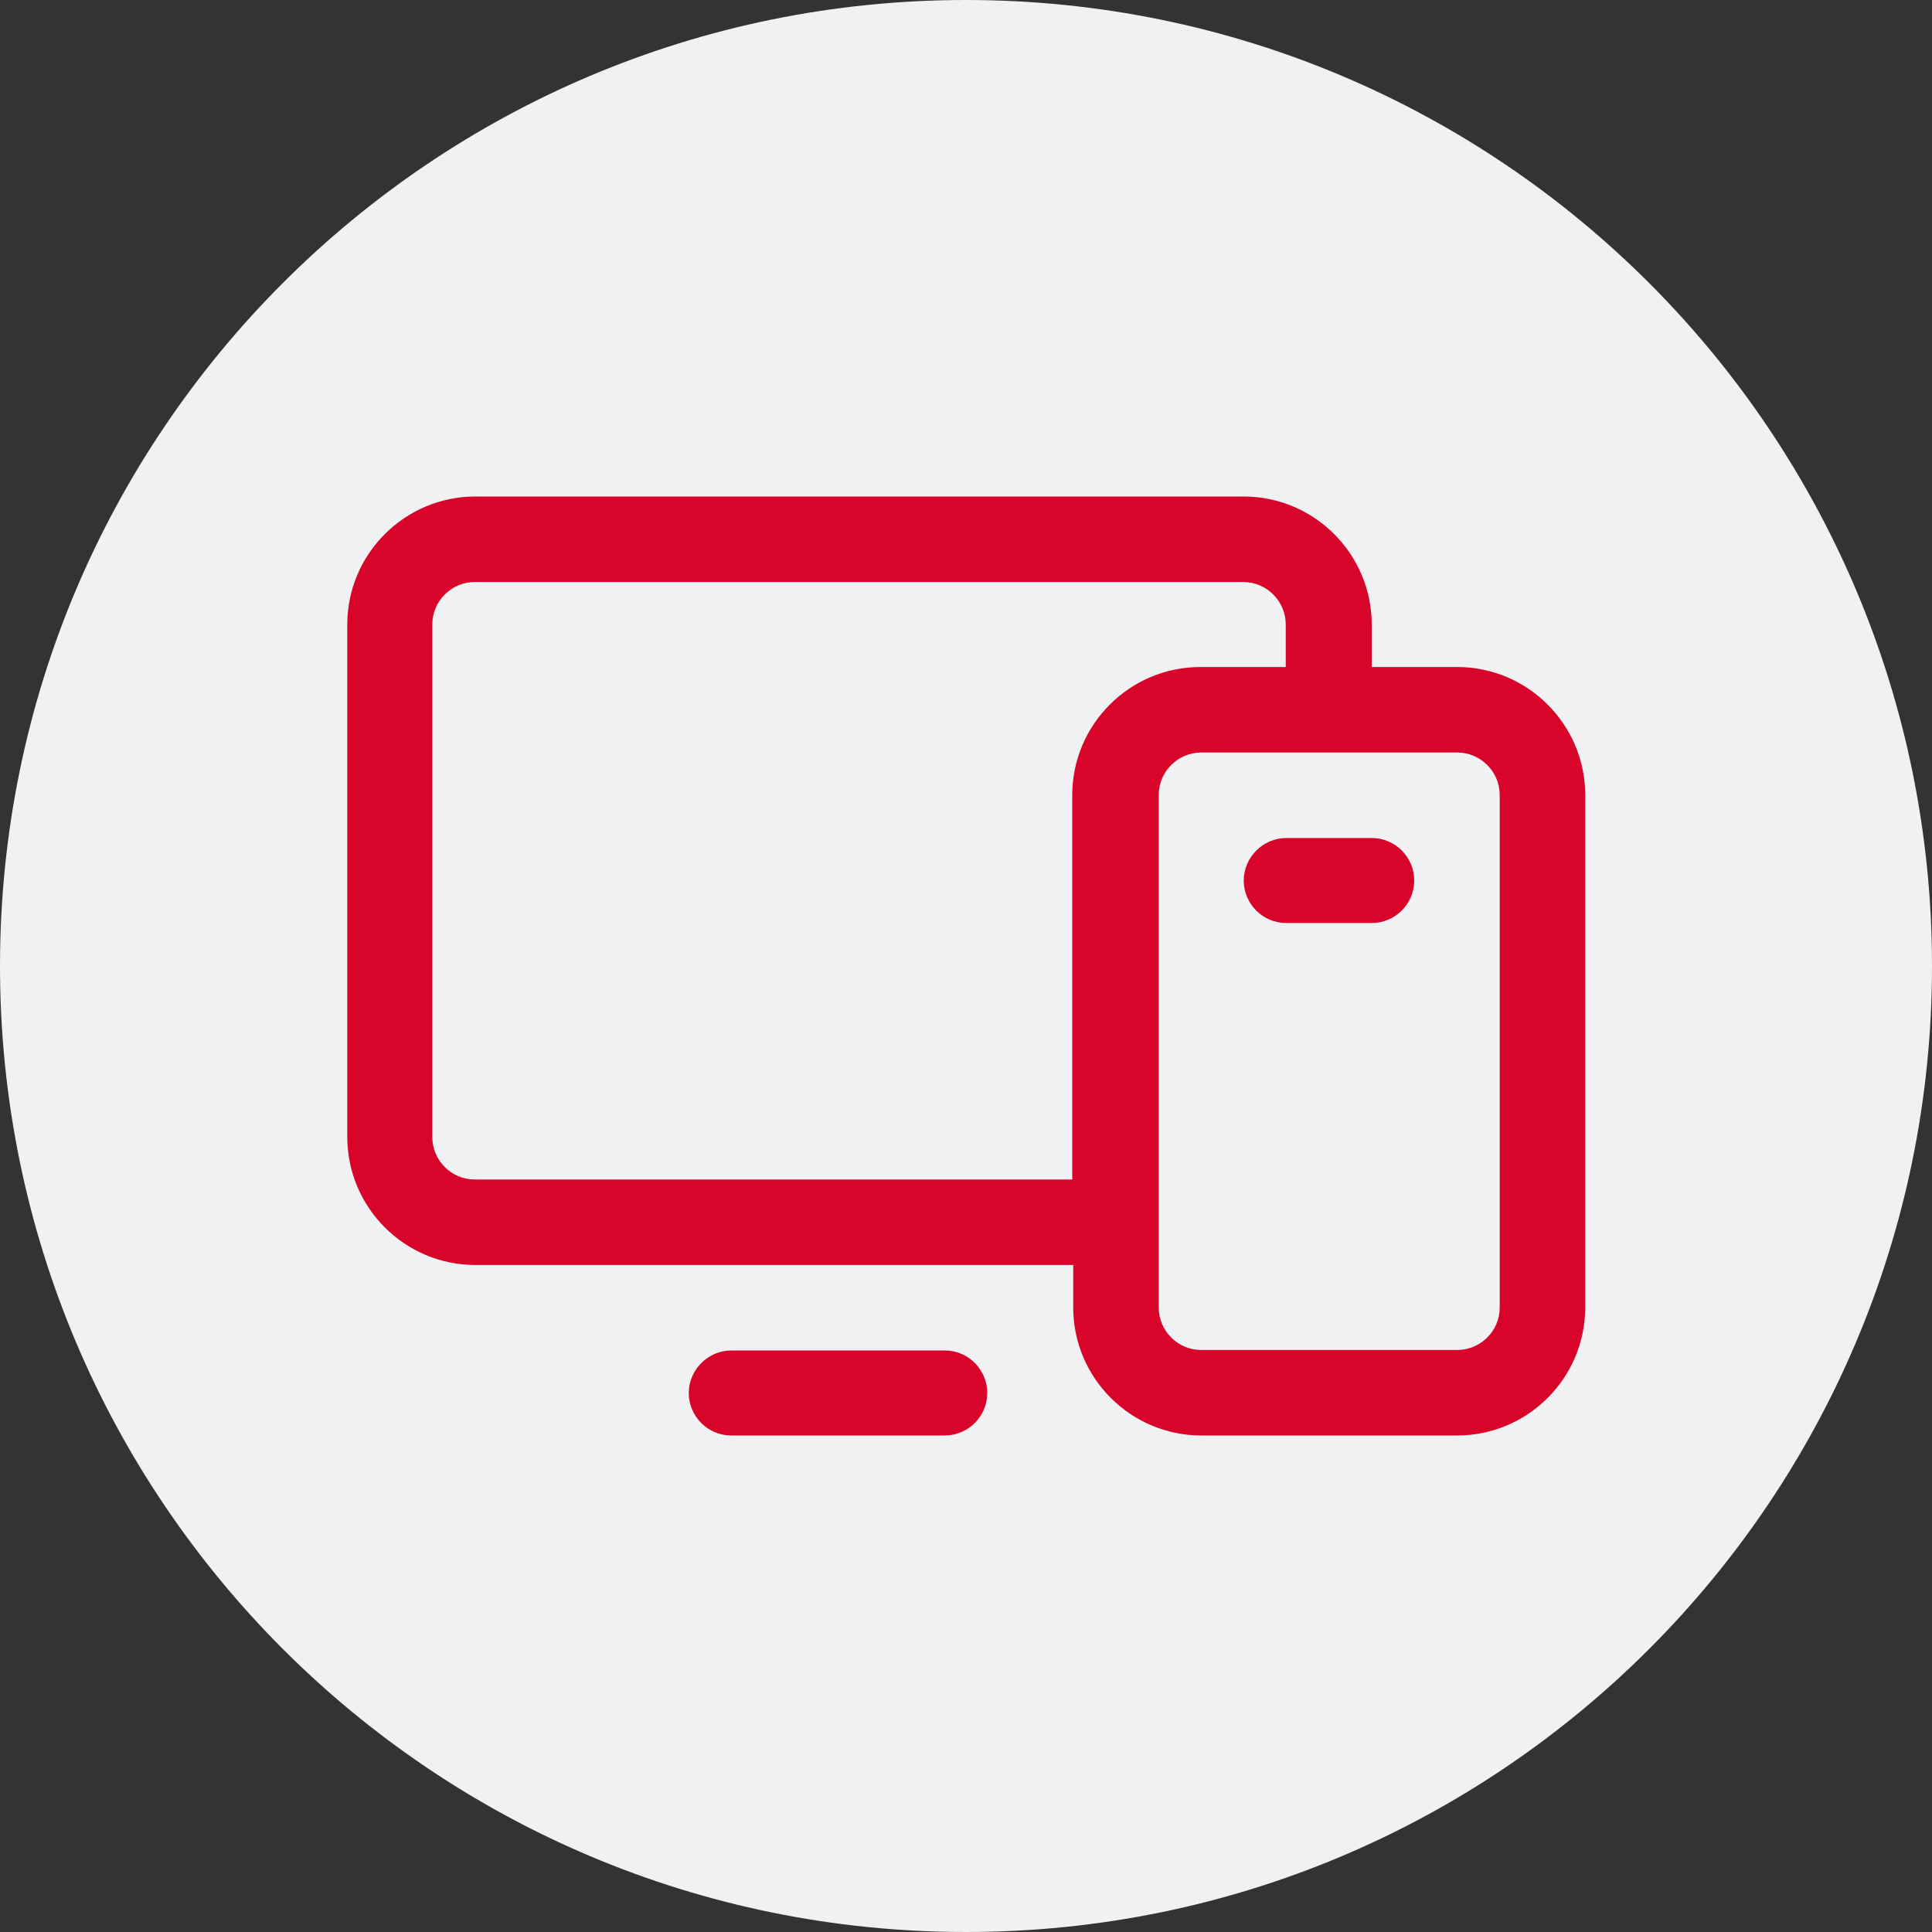
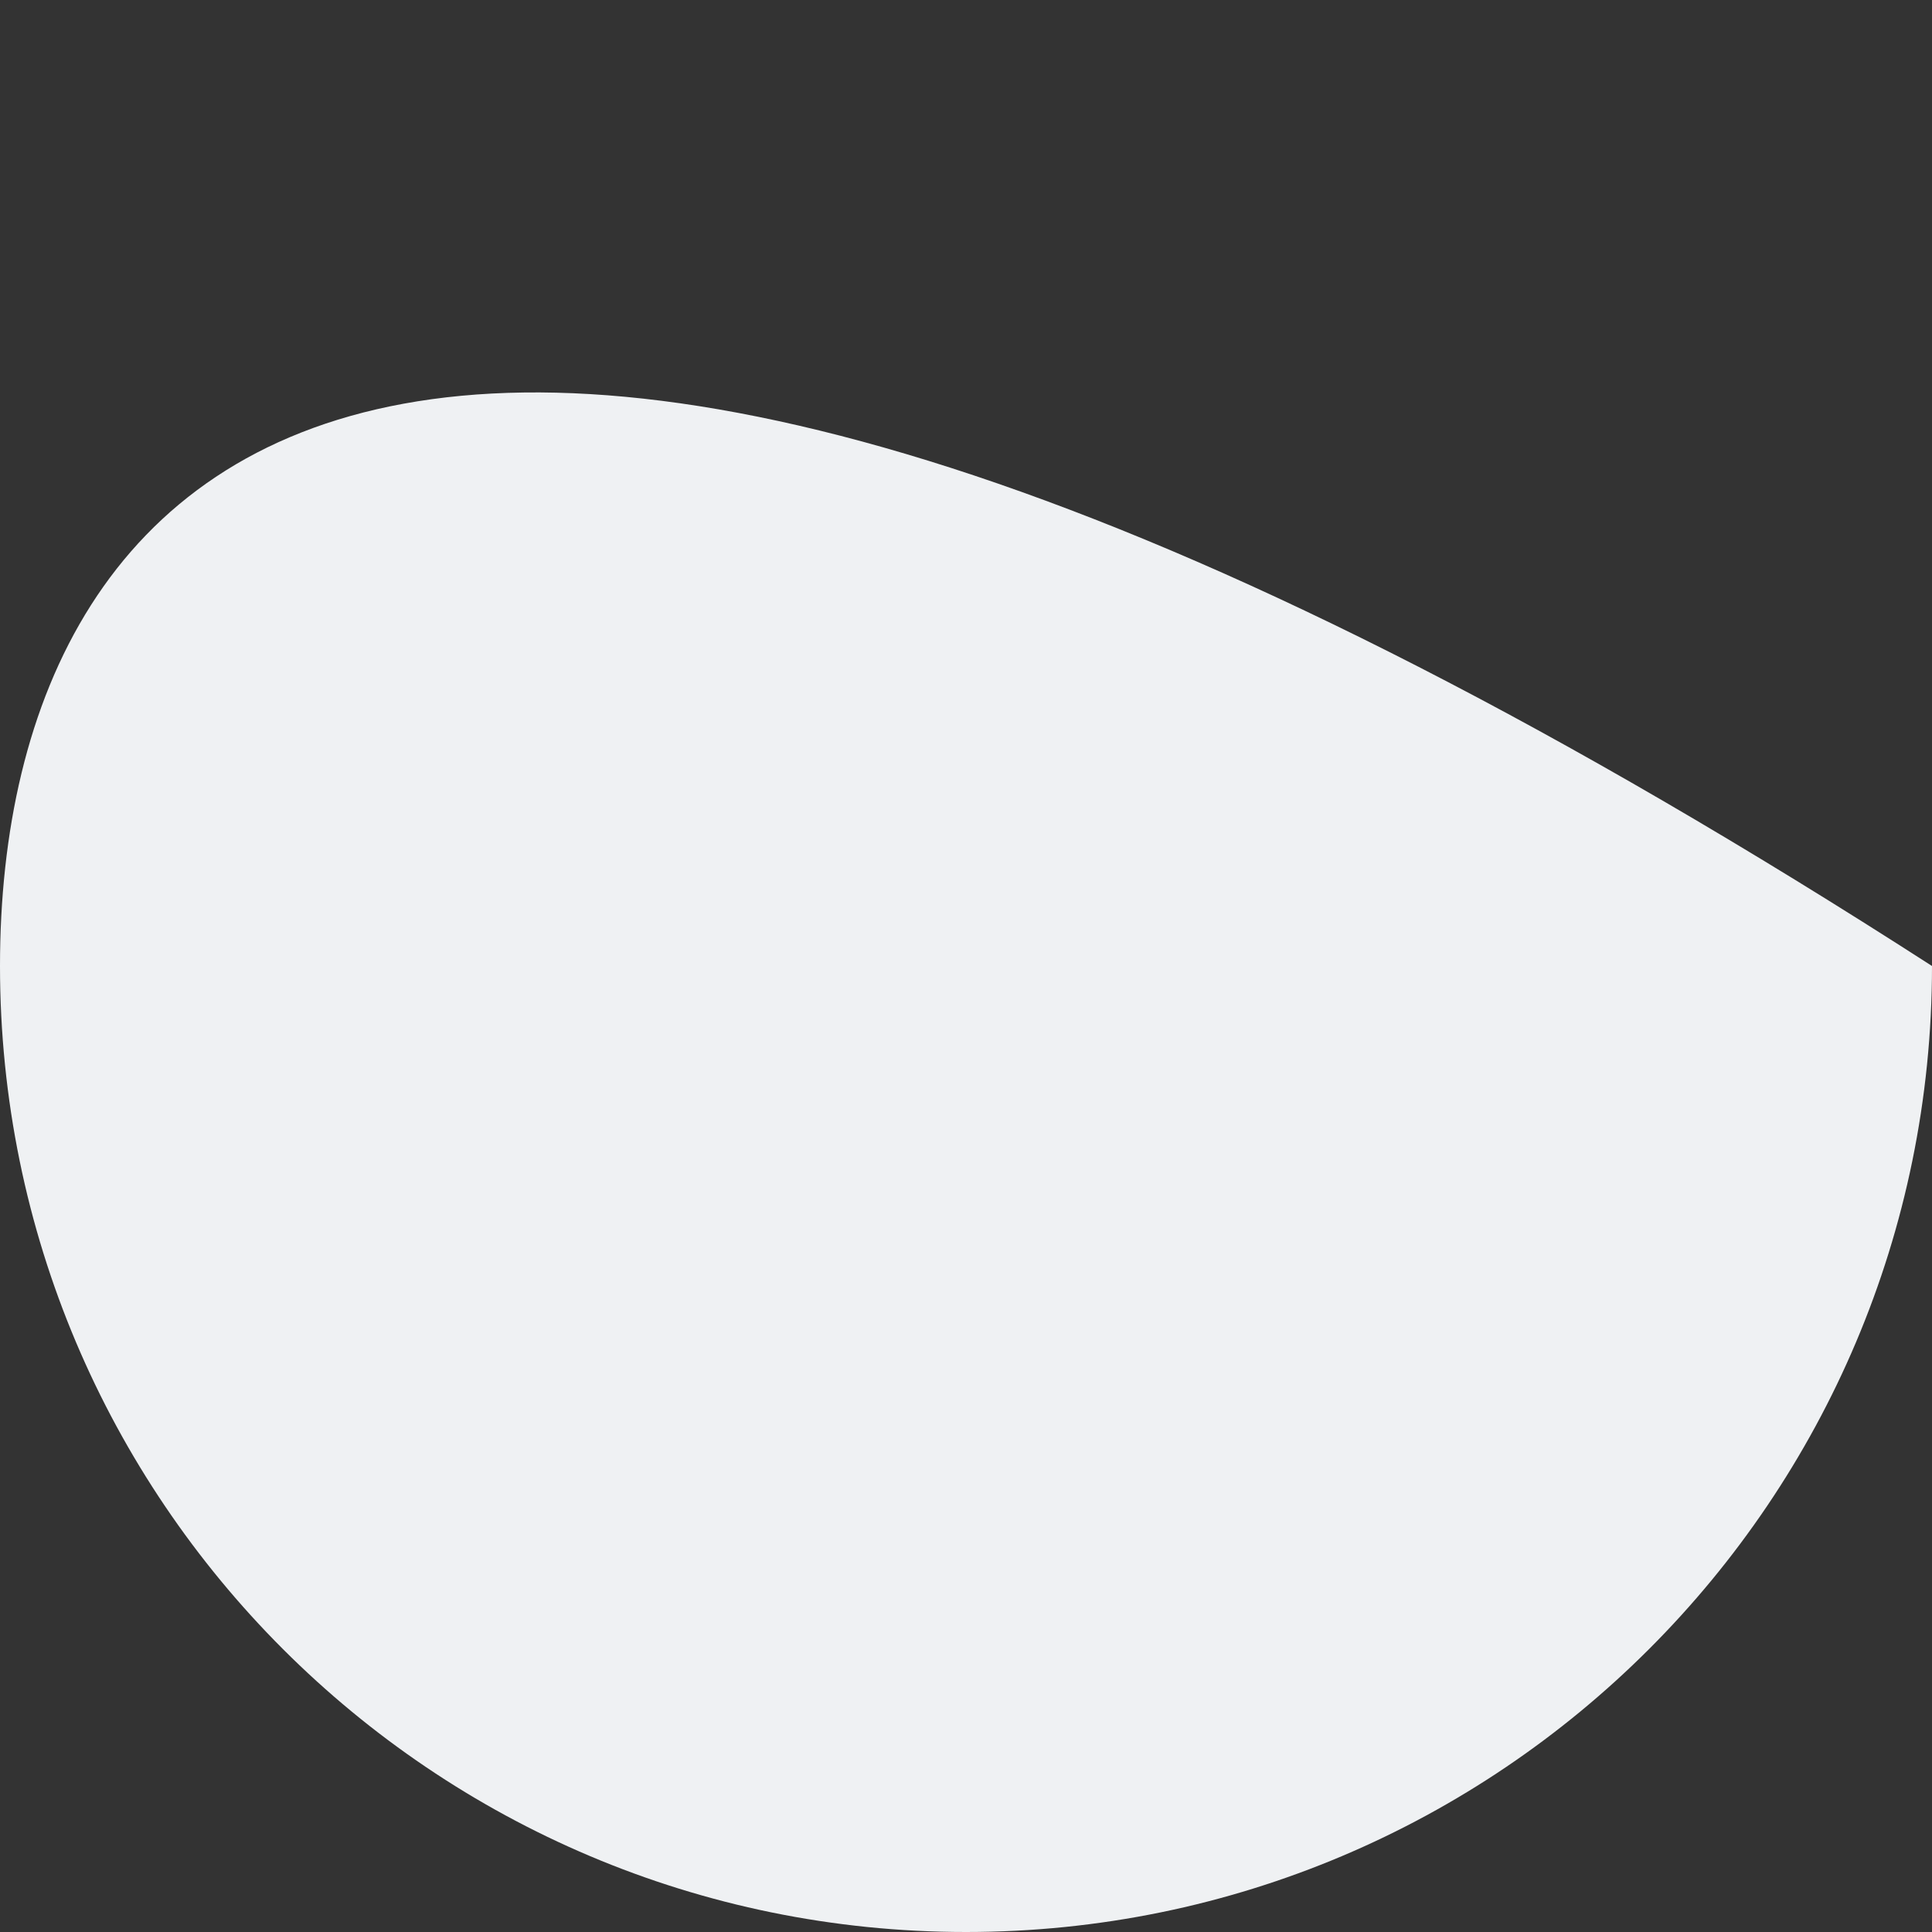
<svg xmlns="http://www.w3.org/2000/svg" width="40" height="40" viewBox="0 0 40 40" fill="none">
  <rect x="0" y="0" width="40" height="40" fill="#333333" stroke="none" />
  <g clip-path="url(#clip0_2301_2)">
-     <path d="M20 40C31.046 40 40 31.046 40 20C40 8.954 31.046 0 20 0C8.954 0 0 8.954 0 20C0 31.046 8.954 40 20 40Z" fill="#EFF1F3" />
-     <path d="M30.17 13.81H28.4V12.93C28.4 11.47 27.21 10.28 25.75 10.28H9.84C8.38 10.28 7.19 11.47 7.19 12.93V23.54C7.19 25 8.38 26.19 9.84 26.19H22.22V27.07C22.22 28.53 23.41 29.72 24.87 29.72H30.17C31.63 29.72 32.82 28.53 32.82 27.07V16.46C32.82 15 31.63 13.81 30.17 13.81ZM9.83 24.42C9.34 24.42 8.95 24.02 8.95 23.54V12.93C8.95 12.44 9.35 12.05 9.83 12.05H25.74C26.23 12.05 26.62 12.45 26.62 12.93V13.81H24.85C23.39 13.81 22.2 15 22.2 16.46V24.42H9.82H9.83ZM31.05 27.07C31.05 27.56 30.65 27.95 30.17 27.95H24.87C24.38 27.95 23.99 27.55 23.99 27.07V16.46C23.99 15.97 24.39 15.58 24.87 15.58H30.17C30.66 15.58 31.05 15.98 31.05 16.46V27.07ZM20.44 28.84C20.44 29.33 20.04 29.72 19.56 29.72H15.14C14.65 29.72 14.26 29.32 14.26 28.84C14.26 28.36 14.66 27.96 15.14 27.96H19.56C20.05 27.96 20.44 28.36 20.44 28.84ZM29.28 18.23C29.28 18.72 28.88 19.11 28.4 19.11H26.63C26.14 19.11 25.75 18.71 25.75 18.23C25.75 17.75 26.15 17.35 26.63 17.35H28.4C28.89 17.35 29.28 17.75 29.28 18.23Z" fill="#D90429" />
+     <path d="M20 40C31.046 40 40 31.046 40 20C8.954 0 0 8.954 0 20C0 31.046 8.954 40 20 40Z" fill="#EFF1F3" />
  </g>
  <defs>
    <clipPath id="clip0_2301_2">
      <rect width="40" height="40" fill="white" />
    </clipPath>
  </defs>
</svg>